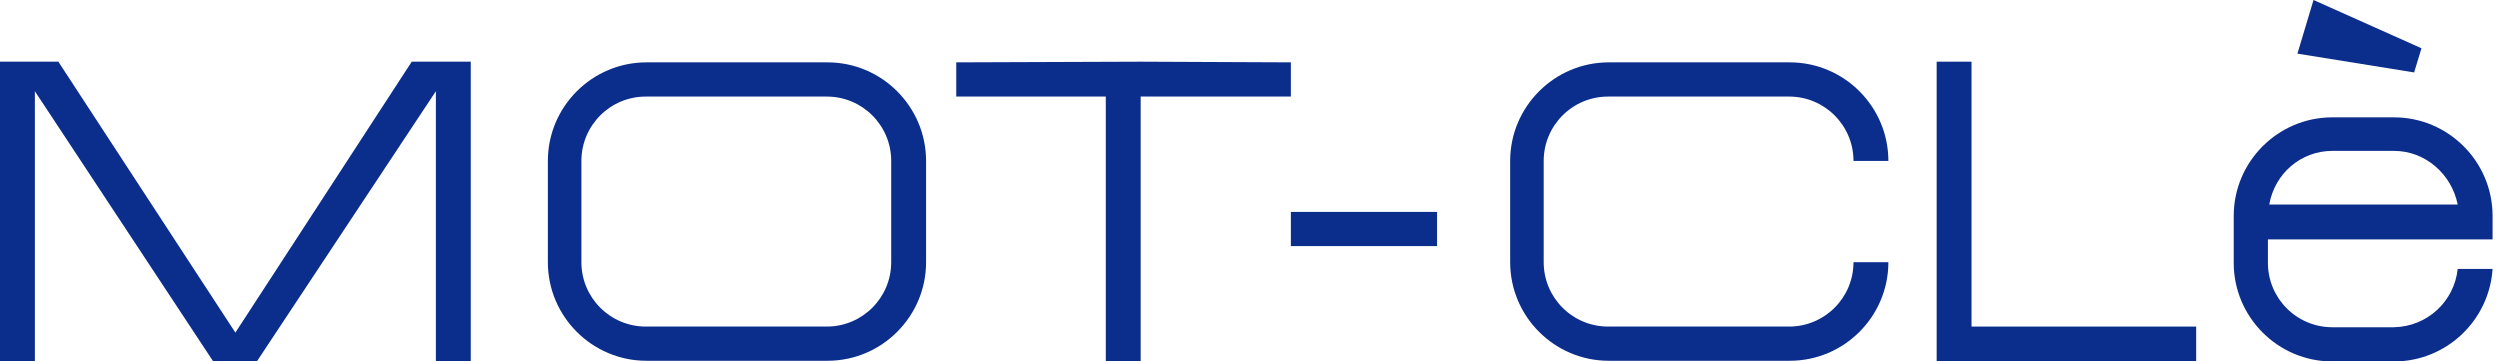
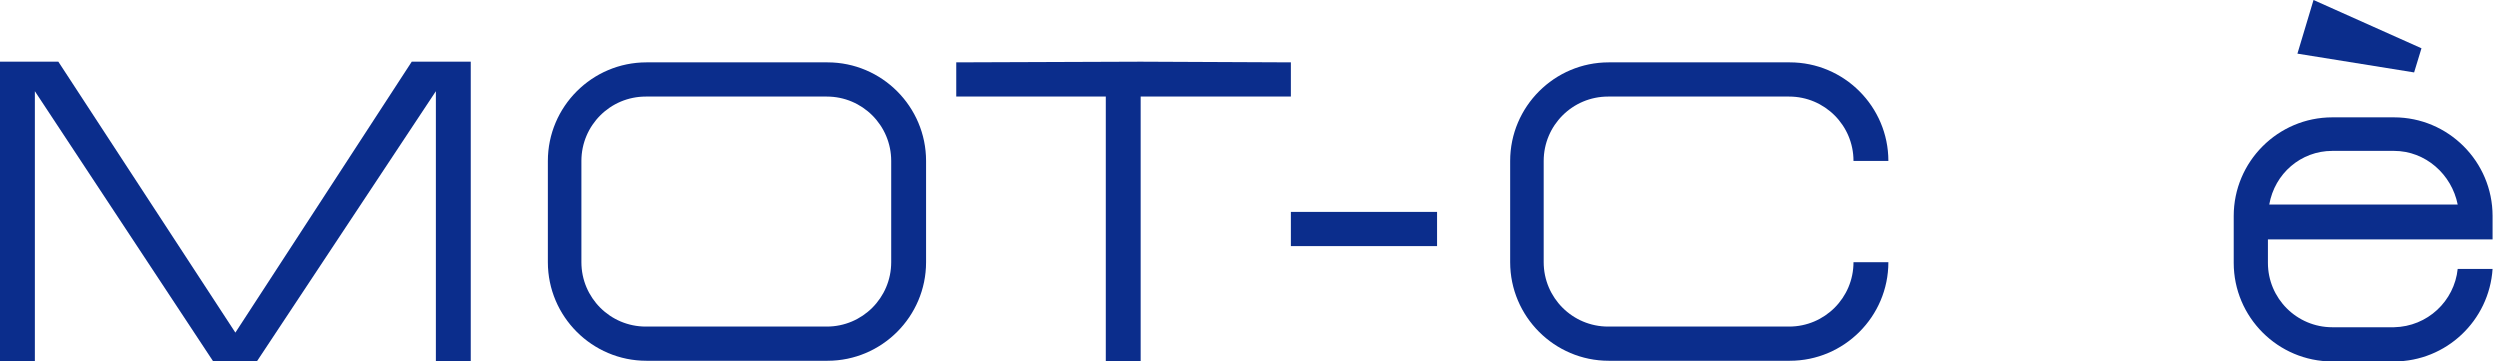
<svg xmlns="http://www.w3.org/2000/svg" height="24" viewBox="0 0 166 24" width="166">
-   <path d="M128.594 4.096V24H145.826V21.684H130.909V4.096H128.594Z" fill="#0B2D8C" />
  <path d="M63.495 4.141V6.412H73.425V24H75.74V6.412H85.714V4.141L75.74 4.096L63.495 4.141Z" fill="#0B2D8C" />
  <path d="M95.421 14.07H85.714V16.341H95.421V14.07Z" fill="#0B2D8C" />
  <path d="M42.879 21.684C40.519 21.684 38.605 19.77 38.605 17.41V10.686C38.605 8.326 40.519 6.412 42.879 6.412H54.901C57.261 6.412 59.176 8.326 59.176 10.686V17.41C59.176 19.77 57.261 21.684 54.901 21.684H42.879ZM61.491 10.686C61.491 7.08 58.553 4.141 54.946 4.141H42.924C39.317 4.141 36.378 7.08 36.378 10.686V17.41C36.378 21.017 39.317 23.955 42.924 23.955H54.946C58.553 23.955 61.491 21.017 61.491 17.41V10.686Z" fill="#0B2D8C" />
  <path d="M27.34 4.096L15.629 22.085L3.874 4.096H0V24H2.315V6.056L14.159 24H14.382H16.876H17.054L28.942 6.056V24H31.258V4.096H27.34Z" fill="#0B2D8C" />
  <path d="M123.072 17.41C123.072 19.77 121.158 21.684 118.798 21.684H106.776C104.416 21.684 102.501 19.77 102.501 17.41V10.686C102.501 8.326 104.416 6.412 106.776 6.412H118.798C121.158 6.412 123.072 8.326 123.072 10.686H125.388C125.388 7.08 122.449 4.141 118.842 4.141H106.82C103.213 4.141 100.275 7.08 100.275 10.686V17.41C100.275 21.017 103.213 23.955 106.82 23.955H118.842C122.449 23.955 125.388 21.017 125.388 17.41H123.072Z" fill="#0B2D8C" />
  <path d="M153.618 0L152.549 3.562L160.297 4.809L160.786 3.206L153.618 0Z" fill="#0B2D8C" />
  <path d="M163.191 17.855H165.507C165.284 21.284 162.434 24 158.961 24H154.865C151.258 24 148.319 21.061 148.319 17.455V14.338C148.319 10.731 151.258 7.792 154.865 7.792H158.961C162.568 7.792 165.507 10.731 165.507 14.338V15.896H150.59V17.455C150.59 19.814 152.505 21.729 154.865 21.729H158.961C161.188 21.685 162.969 19.993 163.191 17.855ZM158.961 10.019H154.865C152.772 10.019 151.035 11.533 150.679 13.581H163.191C162.791 11.577 161.054 10.019 158.961 10.019Z" fill="#0B2D8C" />
</svg>